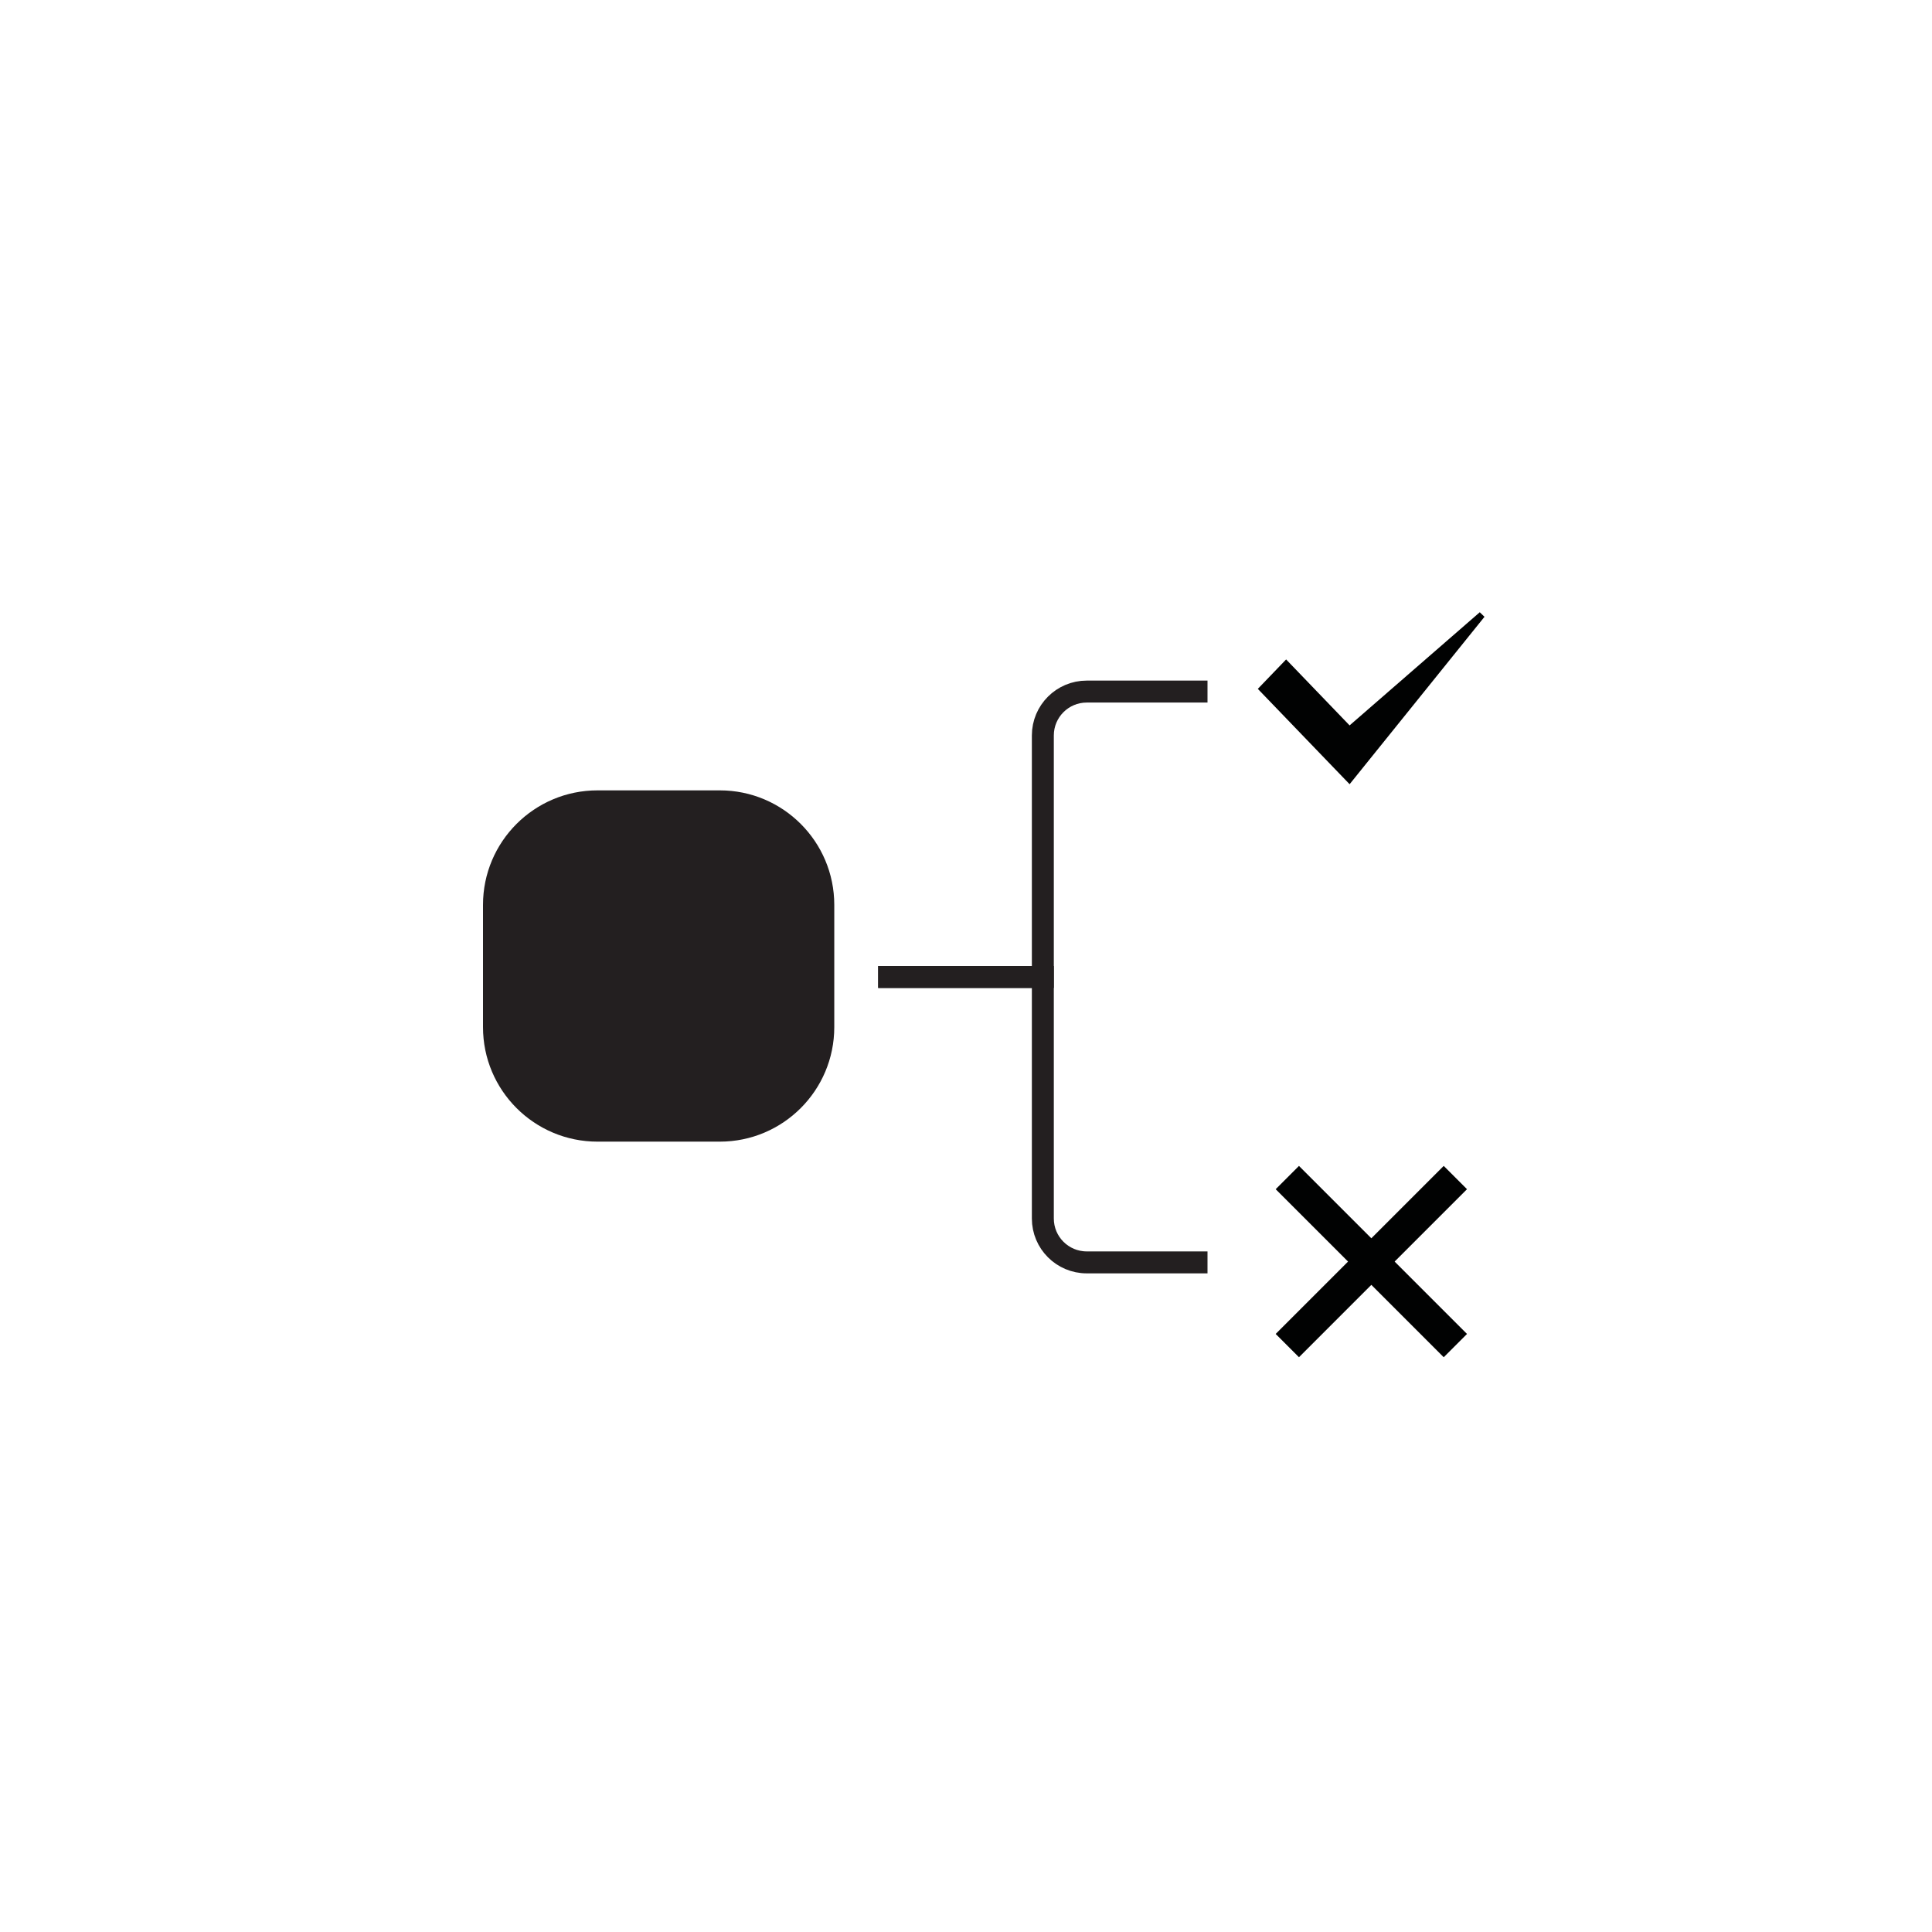
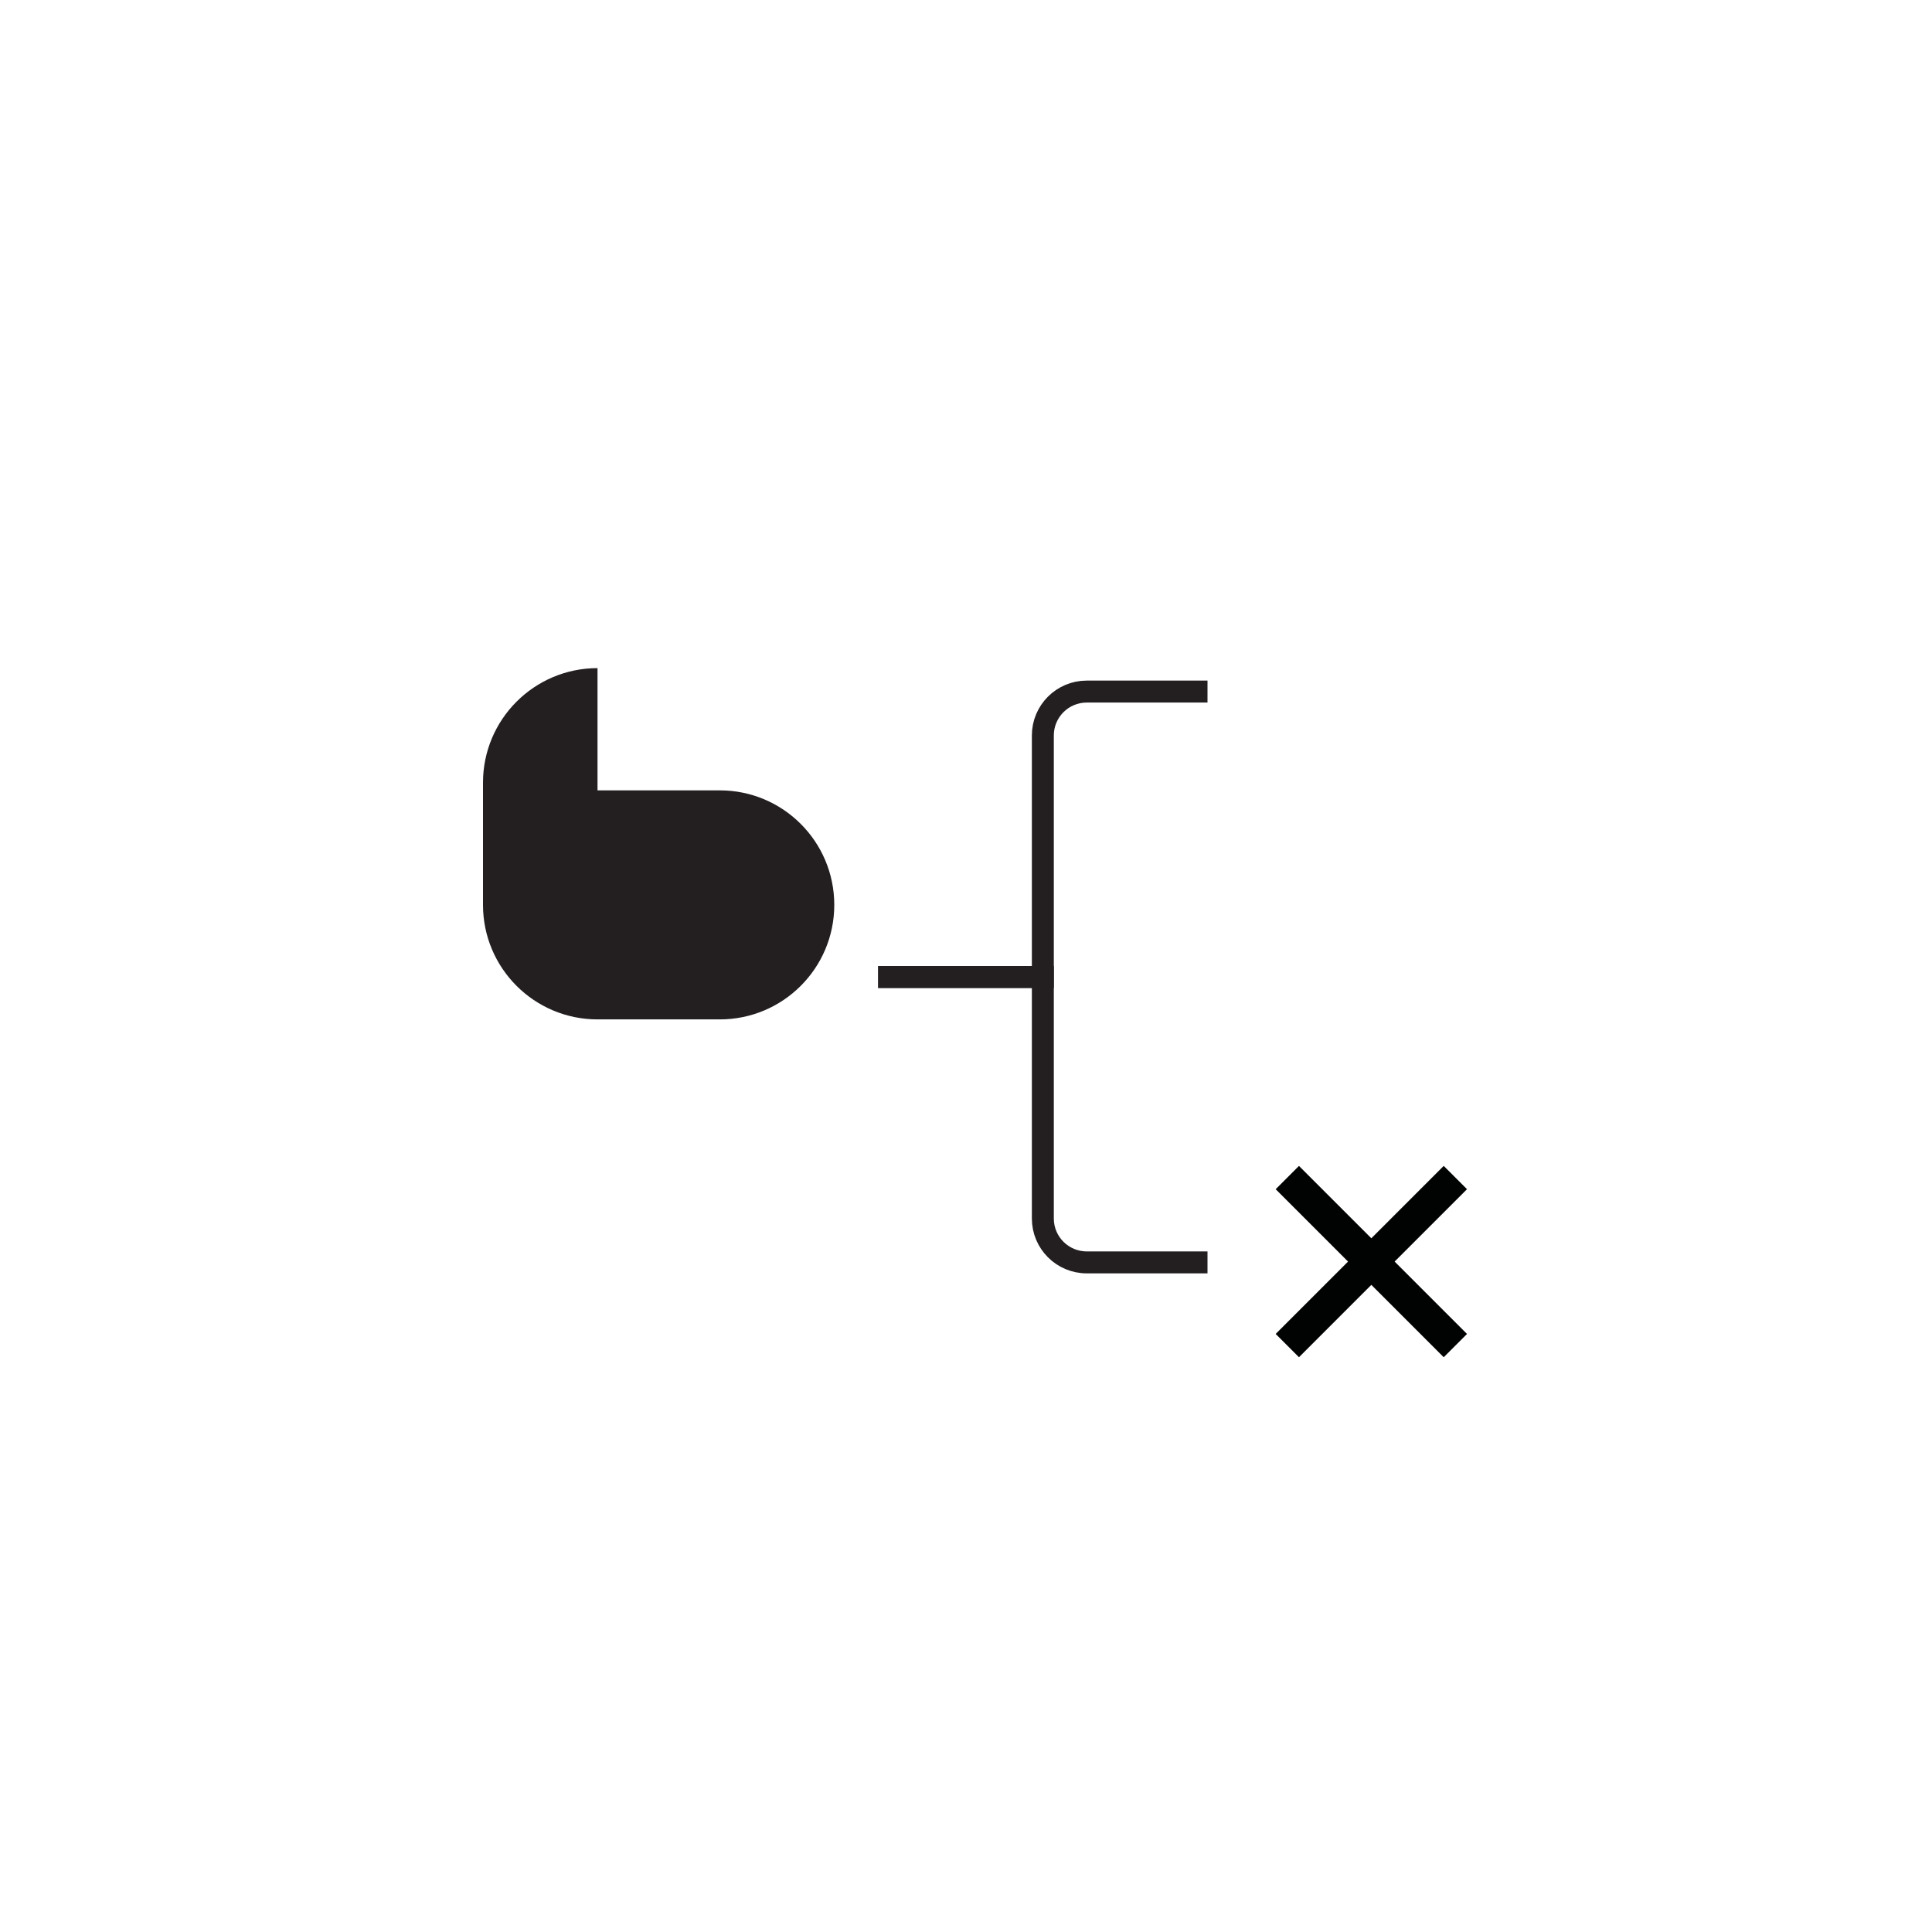
<svg xmlns="http://www.w3.org/2000/svg" height="88" viewBox="0 0 88 88" width="88">
  <g fill="none" fill-rule="evenodd">
    <g transform="translate(22 31)">
-       <path d="m5.216 5h5.57c2.879 0 5.214 2.335 5.214 5.216v5.568c0 2.881-2.335 5.216-5.214 5.216h-5.57c-2.879 0-5.216-2.335-5.216-5.216v-5.568c0-2.881 2.337-5.216 5.216-5.216" fill="#231f20" />
+       <path d="m5.216 5h5.57c2.879 0 5.214 2.335 5.214 5.216c0 2.881-2.335 5.216-5.214 5.216h-5.57c-2.879 0-5.216-2.335-5.216-5.216v-5.568c0-2.881 2.337-5.216 5.216-5.216" fill="#231f20" />
      <g stroke="#231f20">
        <path d="m32 12.5v5.5c0 1.105-.895 2-2 2h-11v7.5" transform="matrix(0 1 -1 0 45.5 -5.5)" />
        <path d="m32-.5v5.5c0 1.105-.895 2-2 2h-11v7.5" transform="matrix(0 -1 -1 0 32.5 32.5)" />
      </g>
    </g>
    <g stroke="#010202">
-       <path d="m61.463 33.248-2.882-2.995-1.081 1.124 3.374 3.505.589.611.492-.611 5.545-6.882z" fill="#010202" stroke-width=".3" />
      <path d="m8.29.636-7.654 7.654m7.654 0-7.654-7.654" stroke-width="1.5" transform="translate(58 53)" />
    </g>
  </g>
</svg>